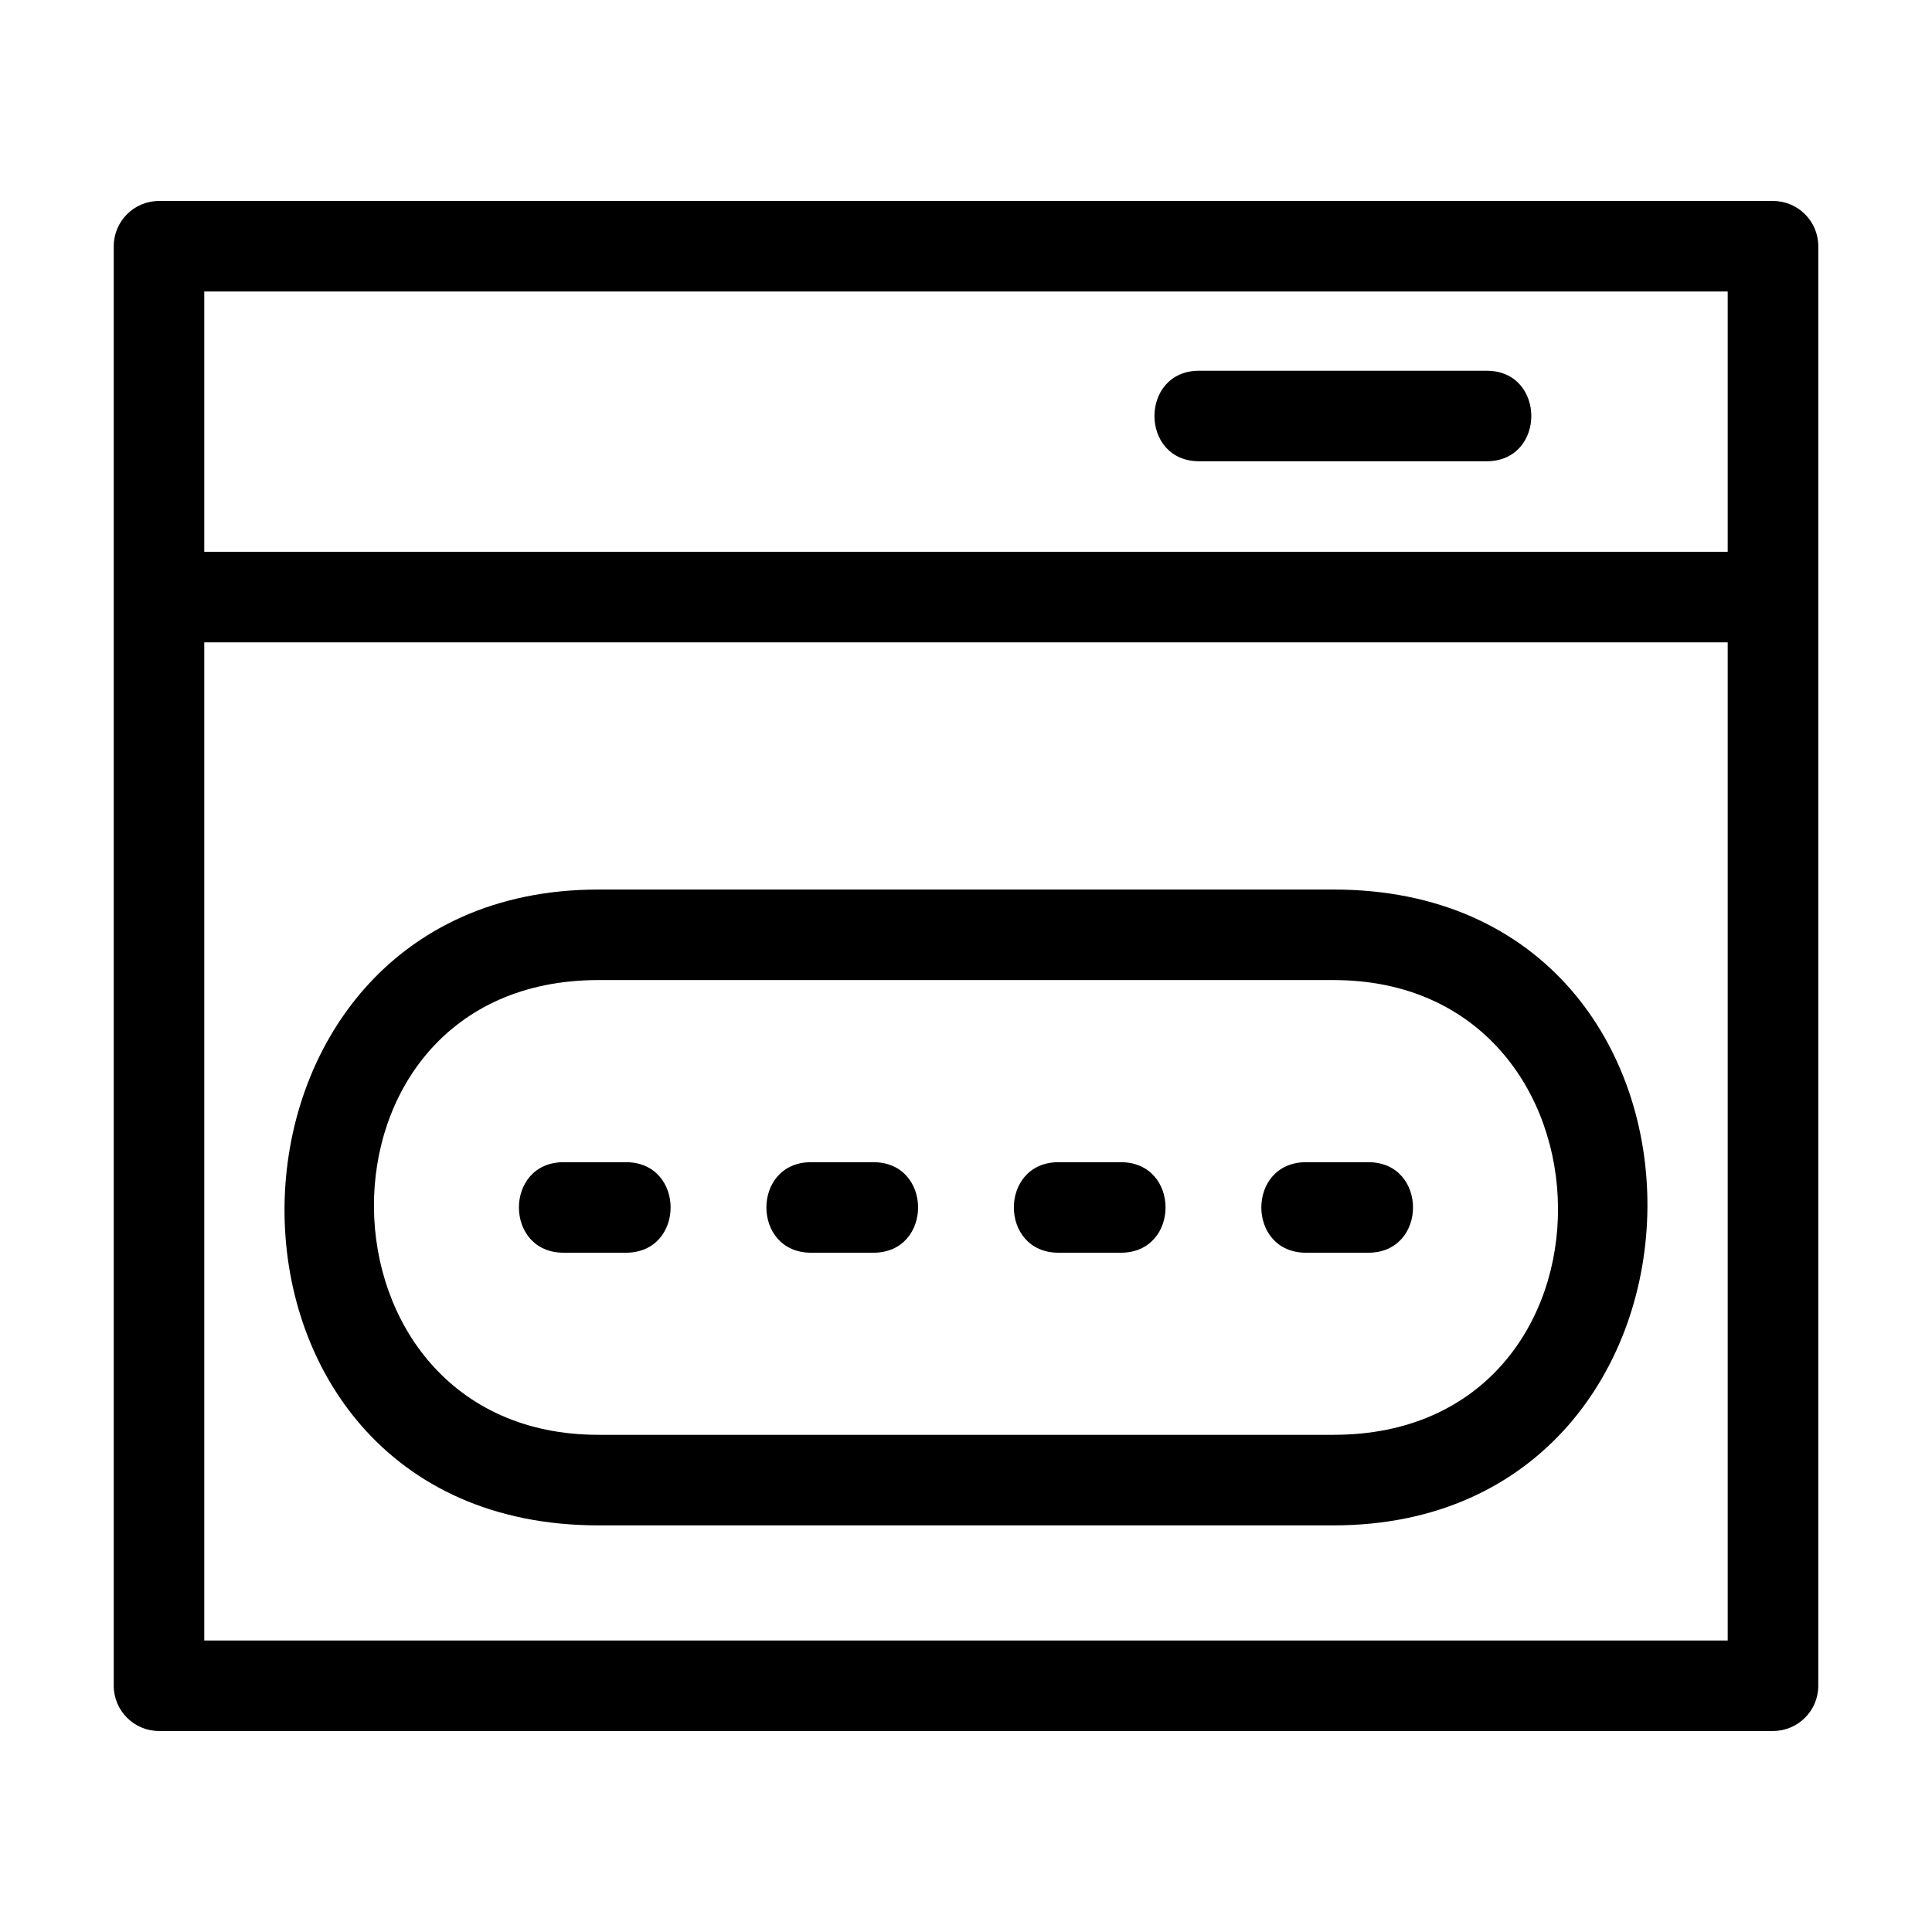
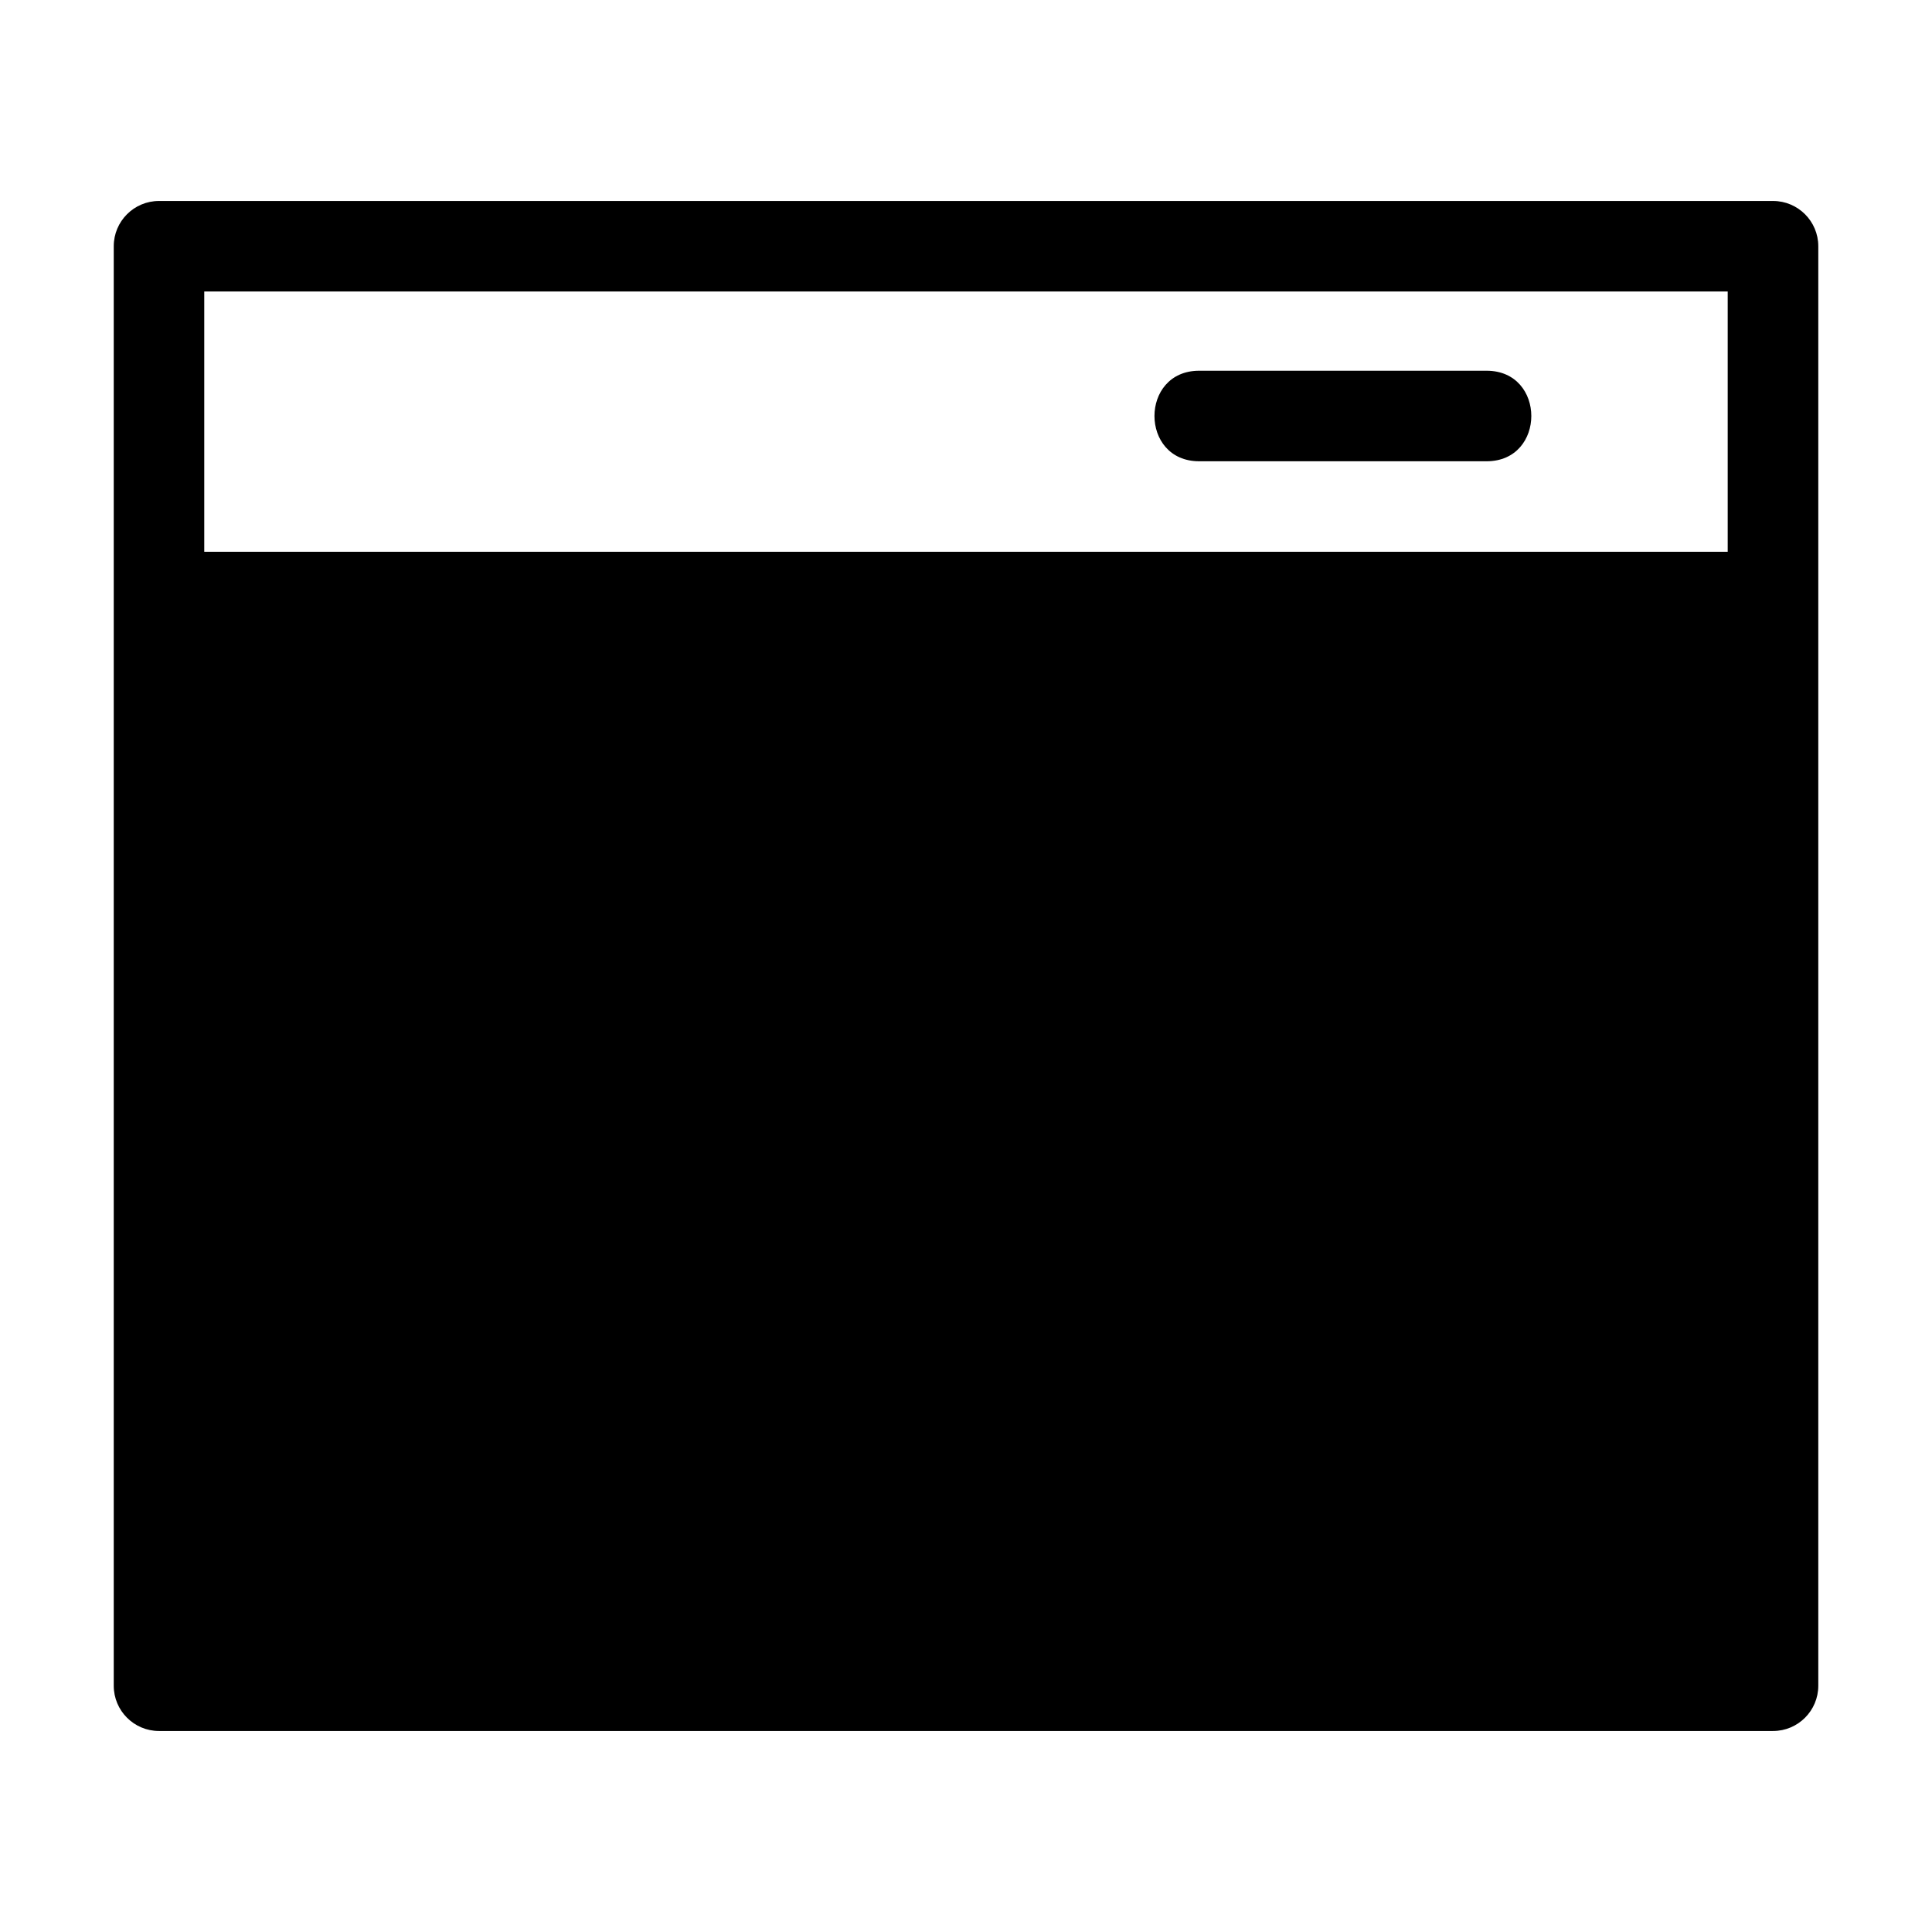
<svg xmlns="http://www.w3.org/2000/svg" fill="#000000" width="800px" height="800px" version="1.1" viewBox="144 144 512 512">
-   <path d="m186.14 197.26h427.73c6.621 0 11.996 5.375 11.996 11.996v381.48c0 6.621-5.375 11.996-11.996 11.996h-427.73c-6.621 0-11.996-5.375-11.996-11.996v-381.48c0-6.621 5.375-11.996 11.996-11.996zm275.65 68.98c-15.793 0-15.793-23.992 0-23.992h76.18c15.793 0 15.793 23.992 0 23.992zm-263.66 23.992h403.73v-68.98h-403.73zm403.73 23.992h-403.73v264.52h403.73zm-111.75 161.76c-15.793 0-15.793-23.992 0-23.992h16.512c15.793 0 15.793 23.992 0 23.992zm-65.582 0c-15.797 0-15.797-23.992 0-23.992h16.512c15.793 0 15.793 23.992 0 23.992zm-65.582 0c-15.793 0-15.793-23.992 0-23.992h16.512c15.793 0 15.793 23.992 0 23.992zm-65.582 0c-15.793 0-15.793-23.992 0-23.992h16.512c15.793 0 15.793 23.992 0 23.992zm9.195-96.246h194.87c112.09 0 109.66 168.5 0 168.5h-194.87c-112.09 0-109.66-168.5 0-168.5zm194.87 23.992h-194.87c-80.16 0-78.395 120.51 0 120.51h194.87c80.16 0 78.395-120.51 0-120.51z" />
+   <path d="m186.14 197.26h427.73c6.621 0 11.996 5.375 11.996 11.996v381.48c0 6.621-5.375 11.996-11.996 11.996h-427.73c-6.621 0-11.996-5.375-11.996-11.996v-381.48c0-6.621 5.375-11.996 11.996-11.996zm275.65 68.98c-15.793 0-15.793-23.992 0-23.992h76.18c15.793 0 15.793 23.992 0 23.992zm-263.66 23.992h403.73v-68.98h-403.73zm403.73 23.992h-403.73h403.73zm-111.75 161.76c-15.793 0-15.793-23.992 0-23.992h16.512c15.793 0 15.793 23.992 0 23.992zm-65.582 0c-15.797 0-15.797-23.992 0-23.992h16.512c15.793 0 15.793 23.992 0 23.992zm-65.582 0c-15.793 0-15.793-23.992 0-23.992h16.512c15.793 0 15.793 23.992 0 23.992zm-65.582 0c-15.793 0-15.793-23.992 0-23.992h16.512c15.793 0 15.793 23.992 0 23.992zm9.195-96.246h194.87c112.09 0 109.66 168.5 0 168.5h-194.87c-112.09 0-109.66-168.5 0-168.5zm194.87 23.992h-194.87c-80.16 0-78.395 120.51 0 120.51h194.87c80.16 0 78.395-120.51 0-120.51z" />
</svg>